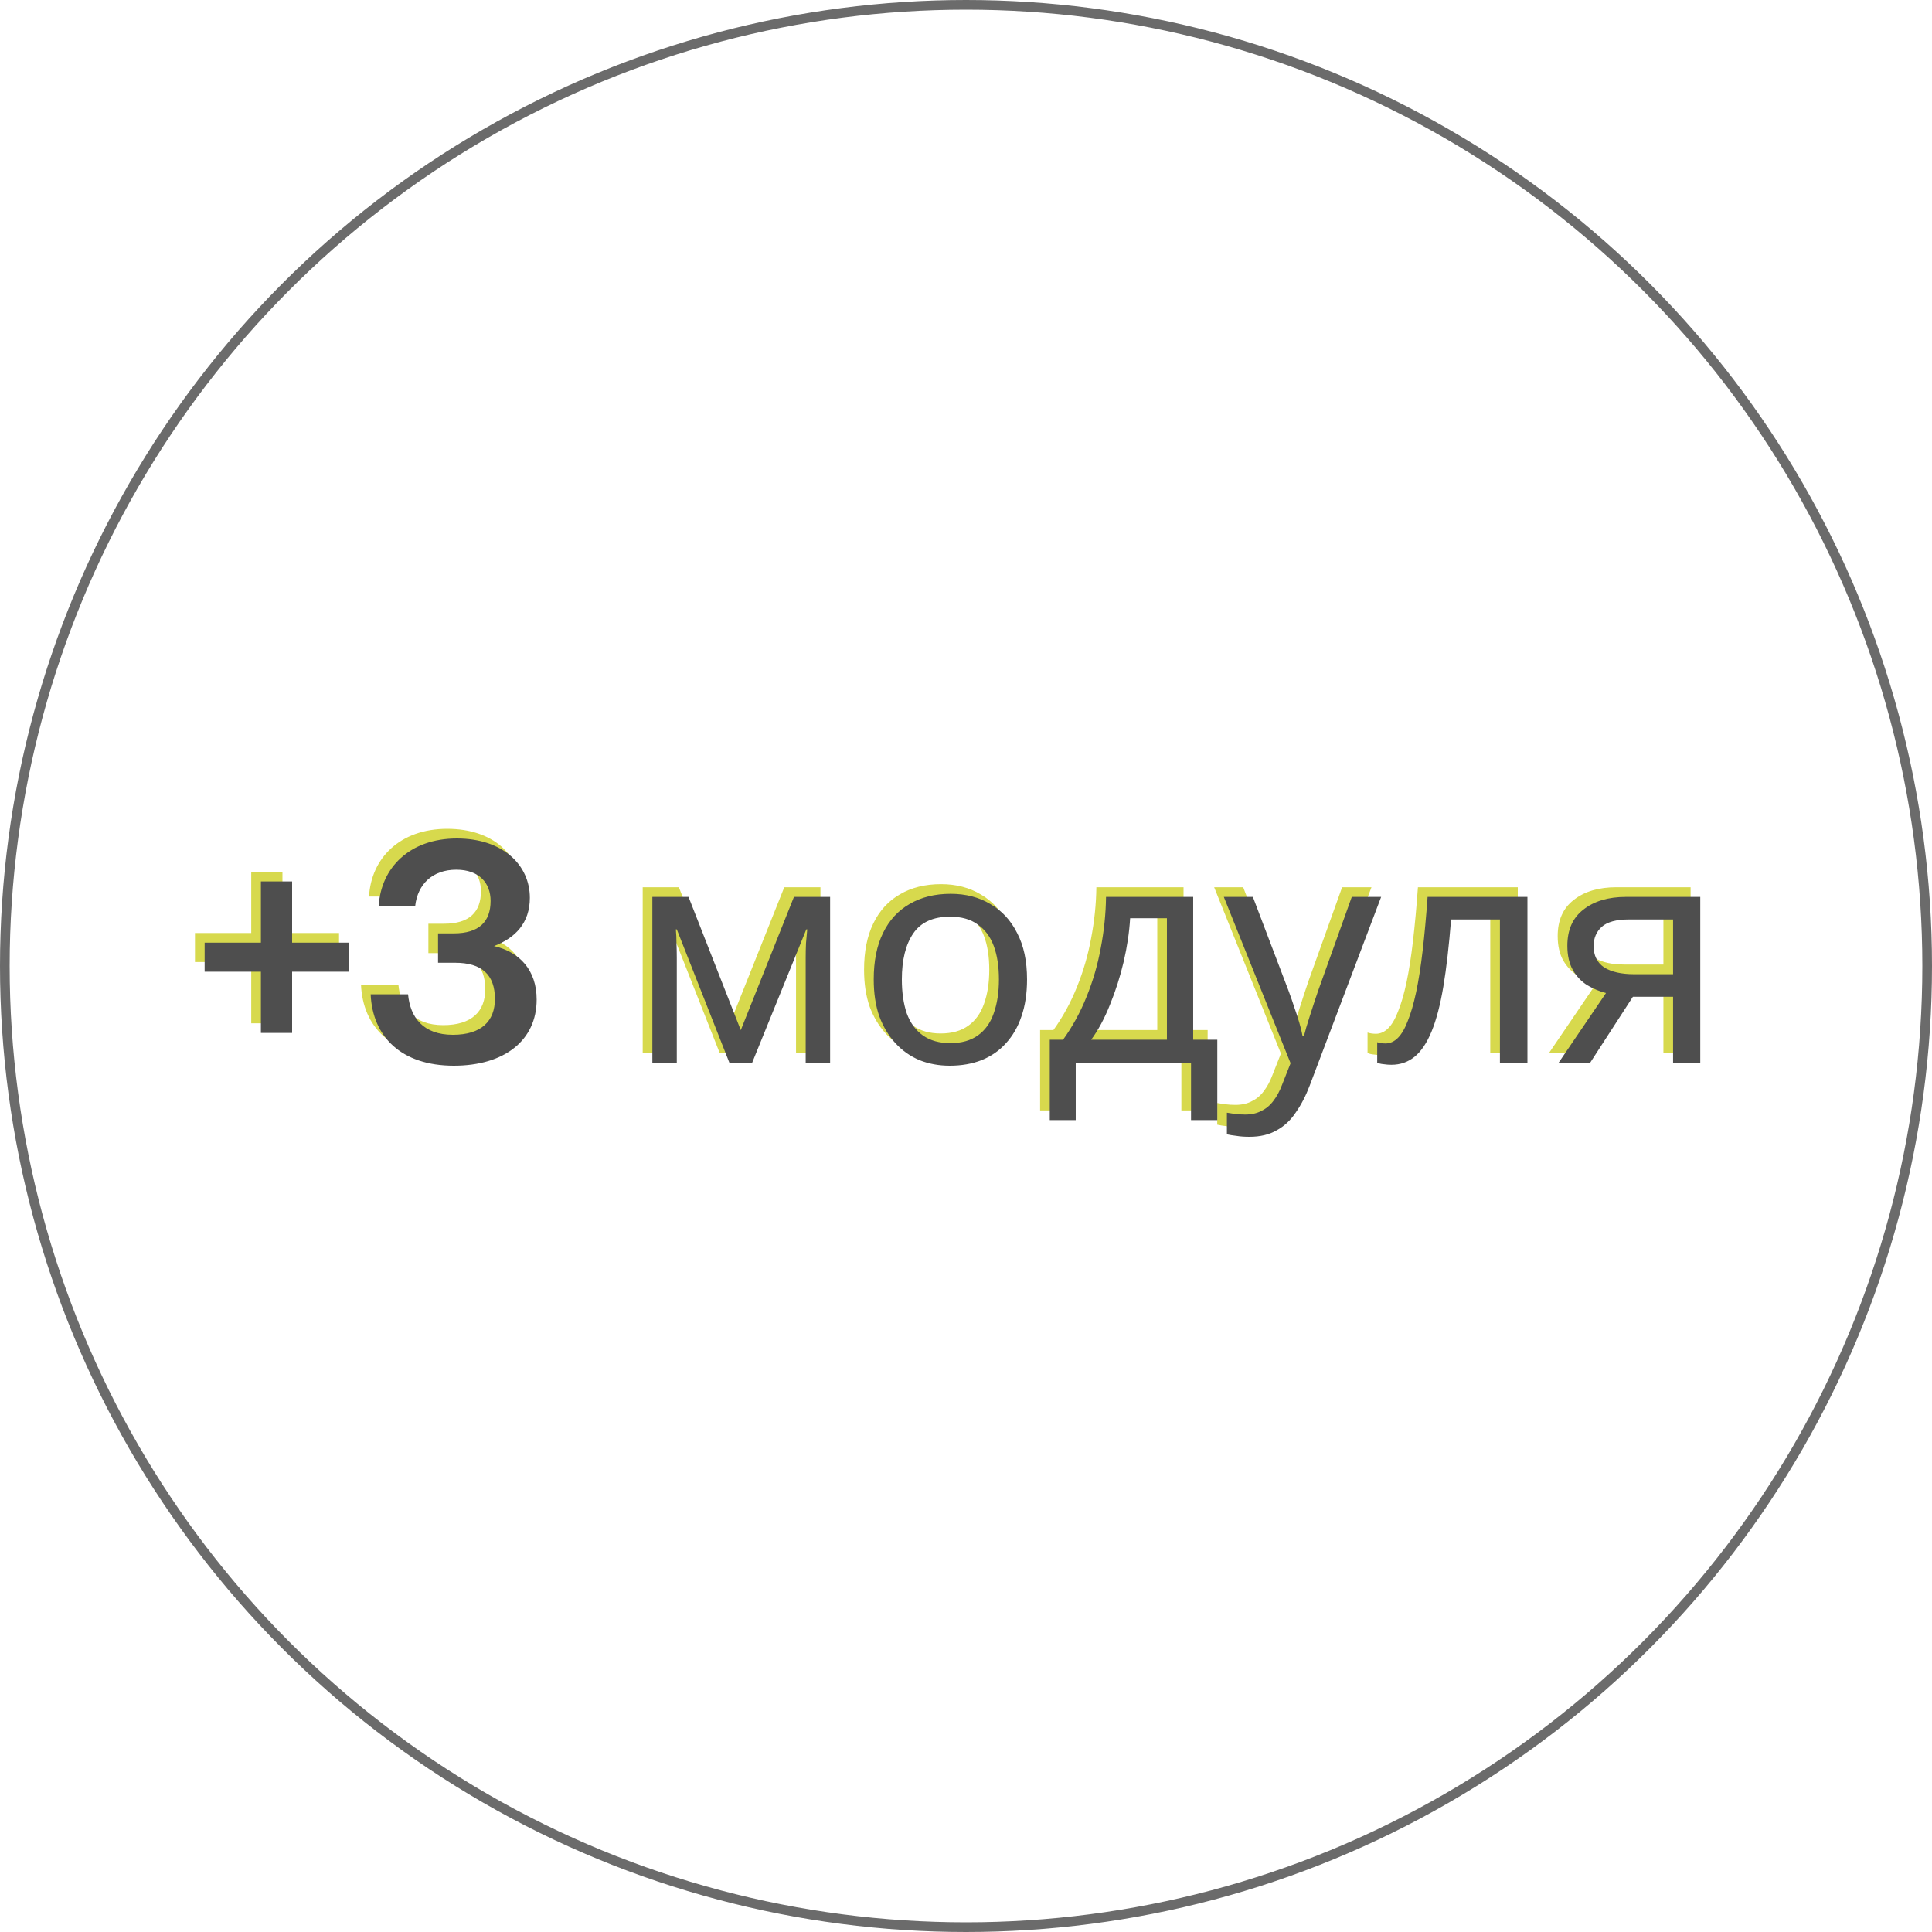
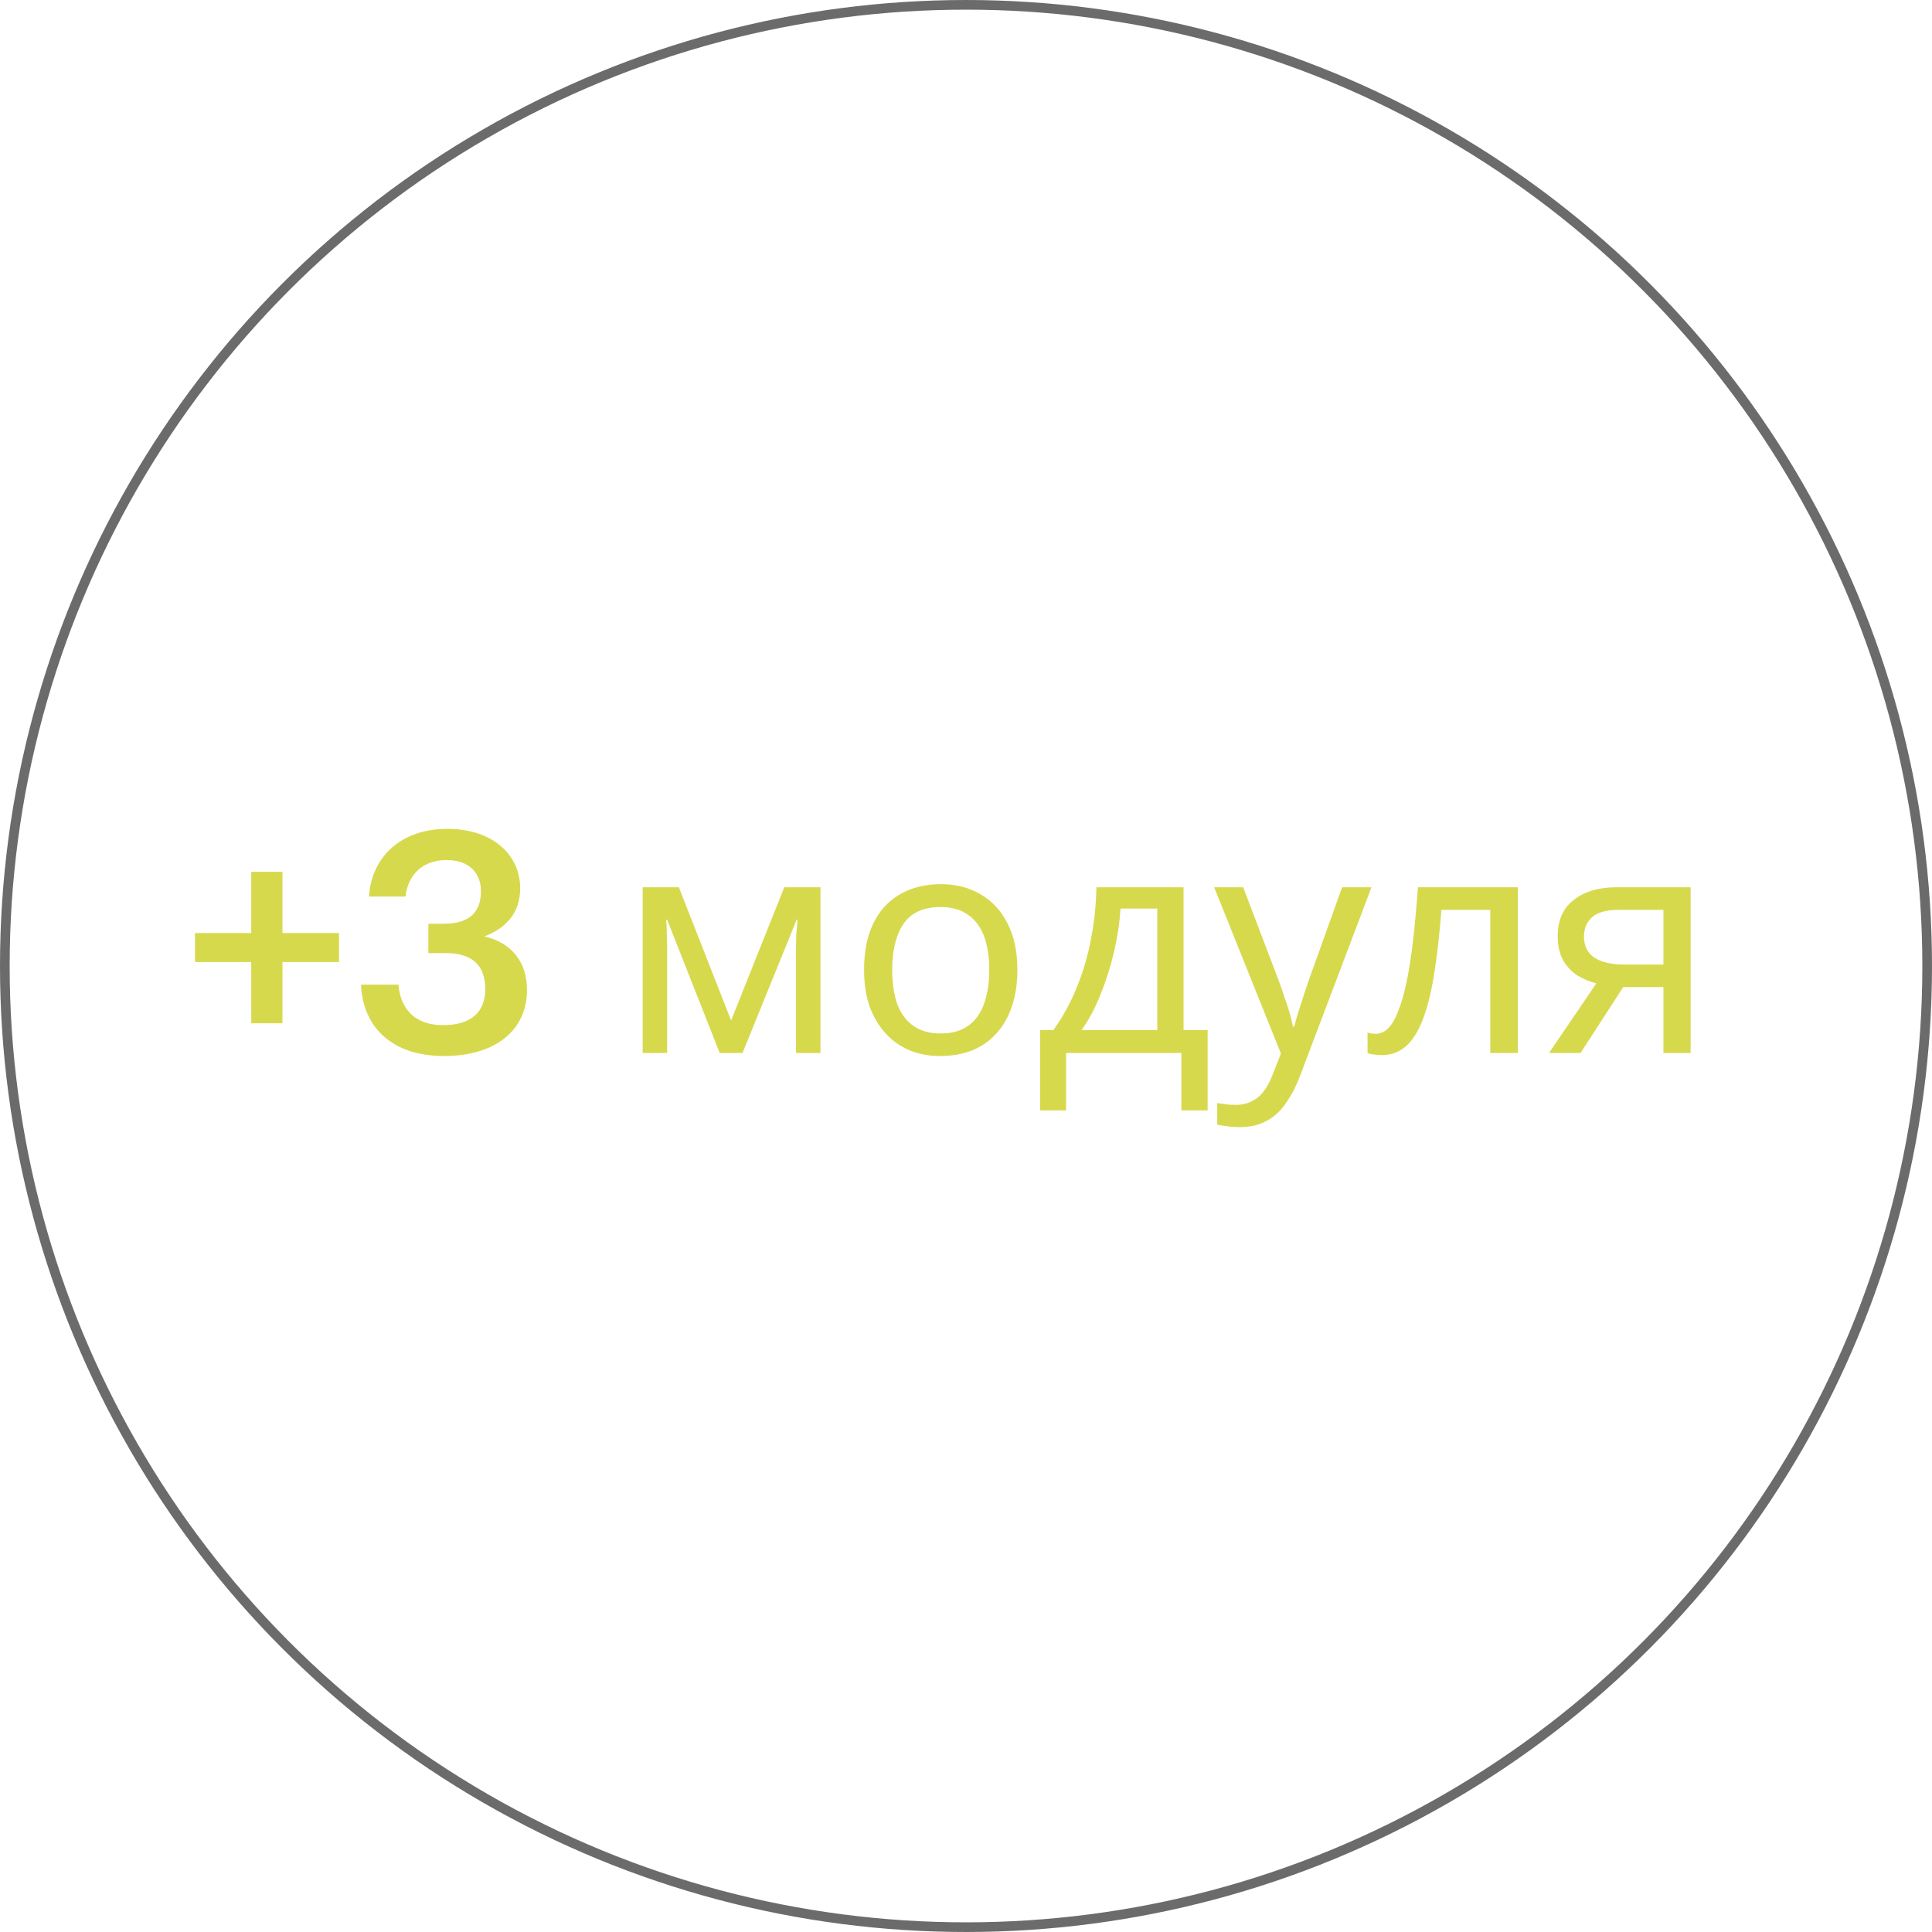
<svg xmlns="http://www.w3.org/2000/svg" width="200" height="200" viewBox="0 0 200 200" fill="none">
  <circle cx="100" cy="100" r="99.5" stroke="#6B6B6B" />
  <path d="M26.008 105.928H29.24V99.592H35.096V96.584H29.24V90.248H26.008V96.584H20.184V99.592H26.008V105.928ZM45.978 109.32C51.226 109.32 54.554 106.696 54.554 102.472C54.554 99.432 52.794 97.544 50.138 96.936C52.346 96.104 53.85 94.536 53.85 91.944C53.85 88.552 51.066 85.8 46.298 85.8C41.402 85.8 38.426 88.84 38.202 92.808H41.978C42.234 90.504 43.802 89.032 46.234 89.032C48.602 89.032 49.786 90.408 49.786 92.264C49.786 94.408 48.602 95.624 45.978 95.624H44.346V98.664H46.106C48.89 98.664 50.234 99.912 50.234 102.408C50.234 104.68 48.858 106.12 45.882 106.12C42.81 106.12 41.466 104.328 41.242 101.928H37.37C37.562 106.312 40.538 109.32 45.978 109.32ZM84.933 91.848V109H82.404V98.056C82.404 97.608 82.415 97.139 82.436 96.648C82.479 96.157 82.522 95.677 82.564 95.208H82.469L76.868 109H74.501L69.061 95.208H68.965C69.007 95.677 69.028 96.157 69.028 96.648C69.05 97.139 69.061 97.64 69.061 98.152V109H66.532V91.848H70.276L75.684 105.64L81.189 91.848H84.933ZM105.319 100.392C105.319 101.821 105.128 103.091 104.744 104.2C104.381 105.288 103.848 106.216 103.144 106.984C102.461 107.752 101.618 108.339 100.616 108.744C99.634 109.128 98.535 109.32 97.32 109.32C96.189 109.32 95.144 109.128 94.183 108.744C93.224 108.339 92.391 107.752 91.688 106.984C90.984 106.216 90.429 105.288 90.023 104.2C89.639 103.091 89.448 101.821 89.448 100.392C89.448 98.493 89.767 96.893 90.407 95.592C91.047 94.269 91.965 93.267 93.159 92.584C94.354 91.88 95.773 91.528 97.415 91.528C98.973 91.528 100.338 91.88 101.512 92.584C102.706 93.267 103.634 94.269 104.296 95.592C104.978 96.893 105.319 98.493 105.319 100.392ZM92.359 100.392C92.359 101.736 92.53 102.909 92.871 103.912C93.234 104.893 93.789 105.651 94.535 106.184C95.282 106.717 96.231 106.984 97.383 106.984C98.535 106.984 99.485 106.717 100.232 106.184C100.978 105.651 101.522 104.893 101.864 103.912C102.226 102.909 102.408 101.736 102.408 100.392C102.408 99.027 102.226 97.864 101.864 96.904C101.501 95.944 100.946 95.208 100.2 94.696C99.474 94.163 98.525 93.896 97.352 93.896C95.602 93.896 94.333 94.472 93.543 95.624C92.754 96.776 92.359 98.365 92.359 100.392ZM122.519 91.848V106.632H125.015V114.952H122.295V109H110.359V114.952H107.671V106.632H109.047C110.028 105.267 110.839 103.784 111.479 102.184C112.14 100.563 112.631 98.877 112.951 97.128C113.292 95.357 113.473 93.597 113.495 91.848H122.519ZM115.991 94.056C115.905 95.507 115.681 97.011 115.319 98.568C114.956 100.104 114.487 101.576 113.911 102.984C113.356 104.392 112.705 105.608 111.959 106.632H119.799V94.056H115.991ZM125.688 91.848H128.696L132.408 101.608C132.622 102.184 132.814 102.739 132.984 103.272C133.176 103.805 133.347 104.328 133.496 104.84C133.646 105.331 133.763 105.811 133.848 106.28H133.976C134.104 105.747 134.307 105.053 134.584 104.2C134.862 103.325 135.15 102.451 135.448 101.576L138.936 91.848H141.976L134.584 111.368C134.179 112.435 133.699 113.363 133.144 114.152C132.611 114.963 131.95 115.581 131.16 116.008C130.392 116.456 129.454 116.68 128.344 116.68C127.832 116.68 127.384 116.648 127 116.584C126.616 116.541 126.286 116.488 126.008 116.424V114.184C126.243 114.227 126.52 114.269 126.84 114.312C127.182 114.355 127.534 114.376 127.896 114.376C128.558 114.376 129.123 114.248 129.592 113.992C130.083 113.757 130.499 113.405 130.84 112.936C131.182 112.488 131.47 111.955 131.704 111.336L132.6 109.064L125.688 91.848ZM157.12 109H154.272V94.184H149.216C149.002 96.893 148.736 99.208 148.416 101.128C148.096 103.027 147.69 104.573 147.2 105.768C146.709 106.963 146.122 107.837 145.44 108.392C144.757 108.947 143.957 109.224 143.04 109.224C142.762 109.224 142.485 109.203 142.208 109.16C141.952 109.139 141.738 109.085 141.568 109V106.888C141.696 106.931 141.834 106.963 141.984 106.984C142.133 107.005 142.282 107.016 142.432 107.016C142.901 107.016 143.328 106.824 143.712 106.44C144.096 106.056 144.437 105.469 144.736 104.68C145.056 103.891 145.344 102.899 145.6 101.704C145.856 100.488 146.08 99.059 146.272 97.416C146.464 95.773 146.634 93.917 146.784 91.848H157.12V109ZM163.62 109H160.356L165.252 101.8C164.59 101.629 163.95 101.363 163.332 101C162.713 100.616 162.212 100.093 161.828 99.432C161.444 98.749 161.252 97.907 161.252 96.904C161.252 95.261 161.806 94.013 162.916 93.16C164.025 92.285 165.497 91.848 167.332 91.848H175.012V109H172.196V102.184H168.036L163.62 109ZM163.972 96.936C163.972 97.917 164.334 98.653 165.06 99.144C165.806 99.613 166.841 99.848 168.164 99.848H172.196V94.184H167.62C166.318 94.184 165.38 94.44 164.804 94.952C164.249 95.464 163.972 96.125 163.972 96.936Z" fill="#D7D94D" />
-   <path d="M27.008 106.928H30.24V100.592H36.096V97.584H30.24V91.248H27.008V97.584H21.184V100.592H27.008V106.928ZM46.978 110.32C52.226 110.32 55.554 107.696 55.554 103.472C55.554 100.432 53.794 98.544 51.138 97.936C53.346 97.104 54.85 95.536 54.85 92.944C54.85 89.552 52.066 86.8 47.298 86.8C42.402 86.8 39.426 89.84 39.202 93.808H42.978C43.234 91.504 44.802 90.032 47.234 90.032C49.602 90.032 50.786 91.408 50.786 93.264C50.786 95.408 49.602 96.624 46.978 96.624H45.346V99.664H47.106C49.89 99.664 51.234 100.912 51.234 103.408C51.234 105.68 49.858 107.12 46.882 107.12C43.81 107.12 42.466 105.328 42.242 102.928H38.37C38.562 107.312 41.538 110.32 46.978 110.32ZM85.933 92.848V110H83.404V99.056C83.404 98.608 83.415 98.139 83.436 97.648C83.479 97.157 83.522 96.677 83.564 96.208H83.469L77.868 110H75.501L70.061 96.208H69.965C70.007 96.677 70.028 97.157 70.028 97.648C70.05 98.139 70.061 98.64 70.061 99.152V110H67.532V92.848H71.276L76.684 106.64L82.189 92.848H85.933ZM106.319 101.392C106.319 102.821 106.128 104.091 105.744 105.2C105.381 106.288 104.848 107.216 104.144 107.984C103.461 108.752 102.618 109.339 101.616 109.744C100.634 110.128 99.535 110.32 98.32 110.32C97.189 110.32 96.144 110.128 95.183 109.744C94.224 109.339 93.391 108.752 92.688 107.984C91.984 107.216 91.429 106.288 91.023 105.2C90.639 104.091 90.448 102.821 90.448 101.392C90.448 99.493 90.767 97.893 91.407 96.592C92.047 95.269 92.965 94.267 94.159 93.584C95.354 92.88 96.773 92.528 98.415 92.528C99.973 92.528 101.338 92.88 102.512 93.584C103.706 94.267 104.634 95.269 105.296 96.592C105.978 97.893 106.319 99.493 106.319 101.392ZM93.359 101.392C93.359 102.736 93.53 103.909 93.871 104.912C94.234 105.893 94.789 106.651 95.535 107.184C96.282 107.717 97.231 107.984 98.383 107.984C99.535 107.984 100.485 107.717 101.232 107.184C101.978 106.651 102.522 105.893 102.864 104.912C103.226 103.909 103.408 102.736 103.408 101.392C103.408 100.027 103.226 98.864 102.864 97.904C102.501 96.944 101.946 96.208 101.2 95.696C100.474 95.163 99.525 94.896 98.352 94.896C96.602 94.896 95.333 95.472 94.543 96.624C93.754 97.776 93.359 99.365 93.359 101.392ZM123.519 92.848V107.632H126.015V115.952H123.295V110H111.359V115.952H108.671V107.632H110.047C111.028 106.267 111.839 104.784 112.479 103.184C113.14 101.563 113.631 99.877 113.951 98.128C114.292 96.357 114.473 94.597 114.495 92.848H123.519ZM116.991 95.056C116.905 96.507 116.681 98.011 116.319 99.568C115.956 101.104 115.487 102.576 114.911 103.984C114.356 105.392 113.705 106.608 112.959 107.632H120.799V95.056H116.991ZM126.688 92.848H129.696L133.408 102.608C133.622 103.184 133.814 103.739 133.984 104.272C134.176 104.805 134.347 105.328 134.496 105.84C134.646 106.331 134.763 106.811 134.848 107.28H134.976C135.104 106.747 135.307 106.053 135.584 105.2C135.862 104.325 136.15 103.451 136.448 102.576L139.936 92.848H142.976L135.584 112.368C135.179 113.435 134.699 114.363 134.144 115.152C133.611 115.963 132.95 116.581 132.16 117.008C131.392 117.456 130.454 117.68 129.344 117.68C128.832 117.68 128.384 117.648 128 117.584C127.616 117.541 127.286 117.488 127.008 117.424V115.184C127.243 115.227 127.52 115.269 127.84 115.312C128.182 115.355 128.534 115.376 128.896 115.376C129.558 115.376 130.123 115.248 130.592 114.992C131.083 114.757 131.499 114.405 131.84 113.936C132.182 113.488 132.47 112.955 132.704 112.336L133.6 110.064L126.688 92.848ZM158.12 110H155.272V95.184H150.216C150.002 97.893 149.736 100.208 149.416 102.128C149.096 104.027 148.69 105.573 148.2 106.768C147.709 107.963 147.122 108.837 146.44 109.392C145.757 109.947 144.957 110.224 144.04 110.224C143.762 110.224 143.485 110.203 143.208 110.16C142.952 110.139 142.738 110.085 142.568 110V107.888C142.696 107.931 142.834 107.963 142.984 107.984C143.133 108.005 143.282 108.016 143.432 108.016C143.901 108.016 144.328 107.824 144.712 107.44C145.096 107.056 145.437 106.469 145.736 105.68C146.056 104.891 146.344 103.899 146.6 102.704C146.856 101.488 147.08 100.059 147.272 98.416C147.464 96.773 147.634 94.917 147.784 92.848H158.12V110ZM164.62 110H161.356L166.252 102.8C165.59 102.629 164.95 102.363 164.332 102C163.713 101.616 163.212 101.093 162.828 100.432C162.444 99.749 162.252 98.907 162.252 97.904C162.252 96.261 162.806 95.013 163.916 94.16C165.025 93.285 166.497 92.848 168.332 92.848H176.012V110H173.196V103.184H169.036L164.62 110ZM164.972 97.936C164.972 98.917 165.334 99.653 166.06 100.144C166.806 100.613 167.841 100.848 169.164 100.848H173.196V95.184H168.62C167.318 95.184 166.38 95.44 165.804 95.952C165.249 96.464 164.972 97.125 164.972 97.936Z" fill="#4E4E4E" />
</svg>